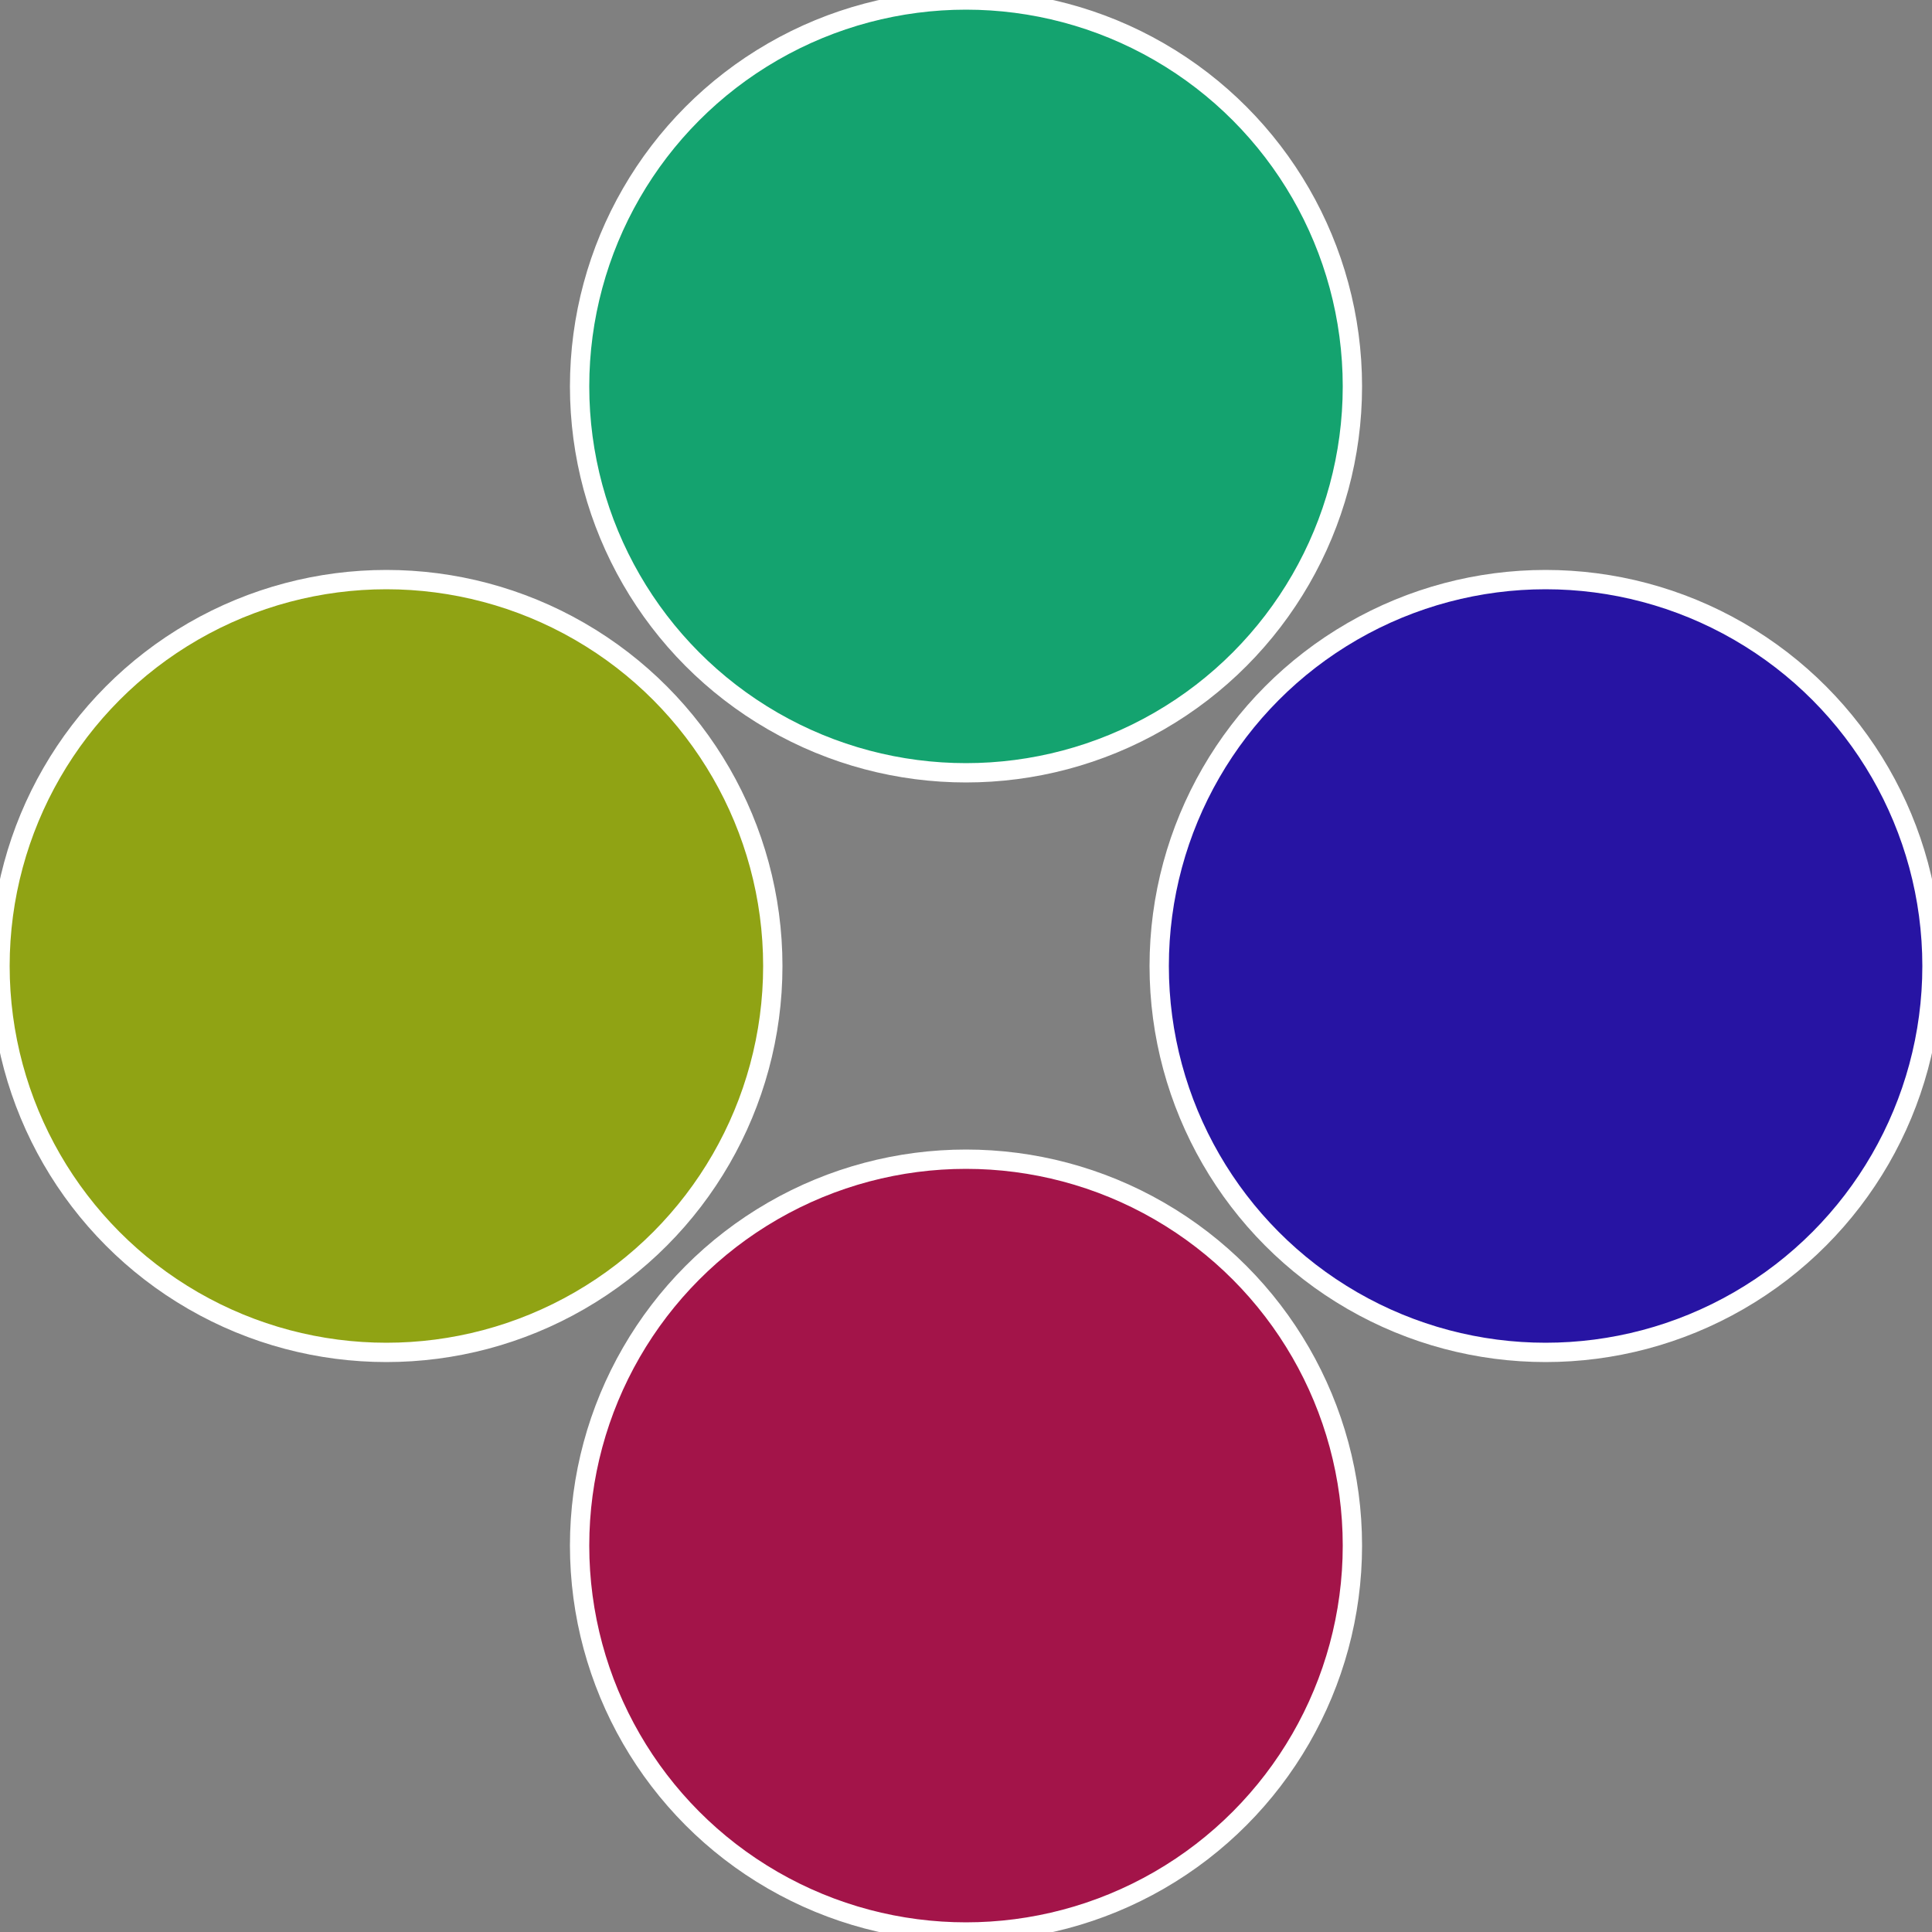
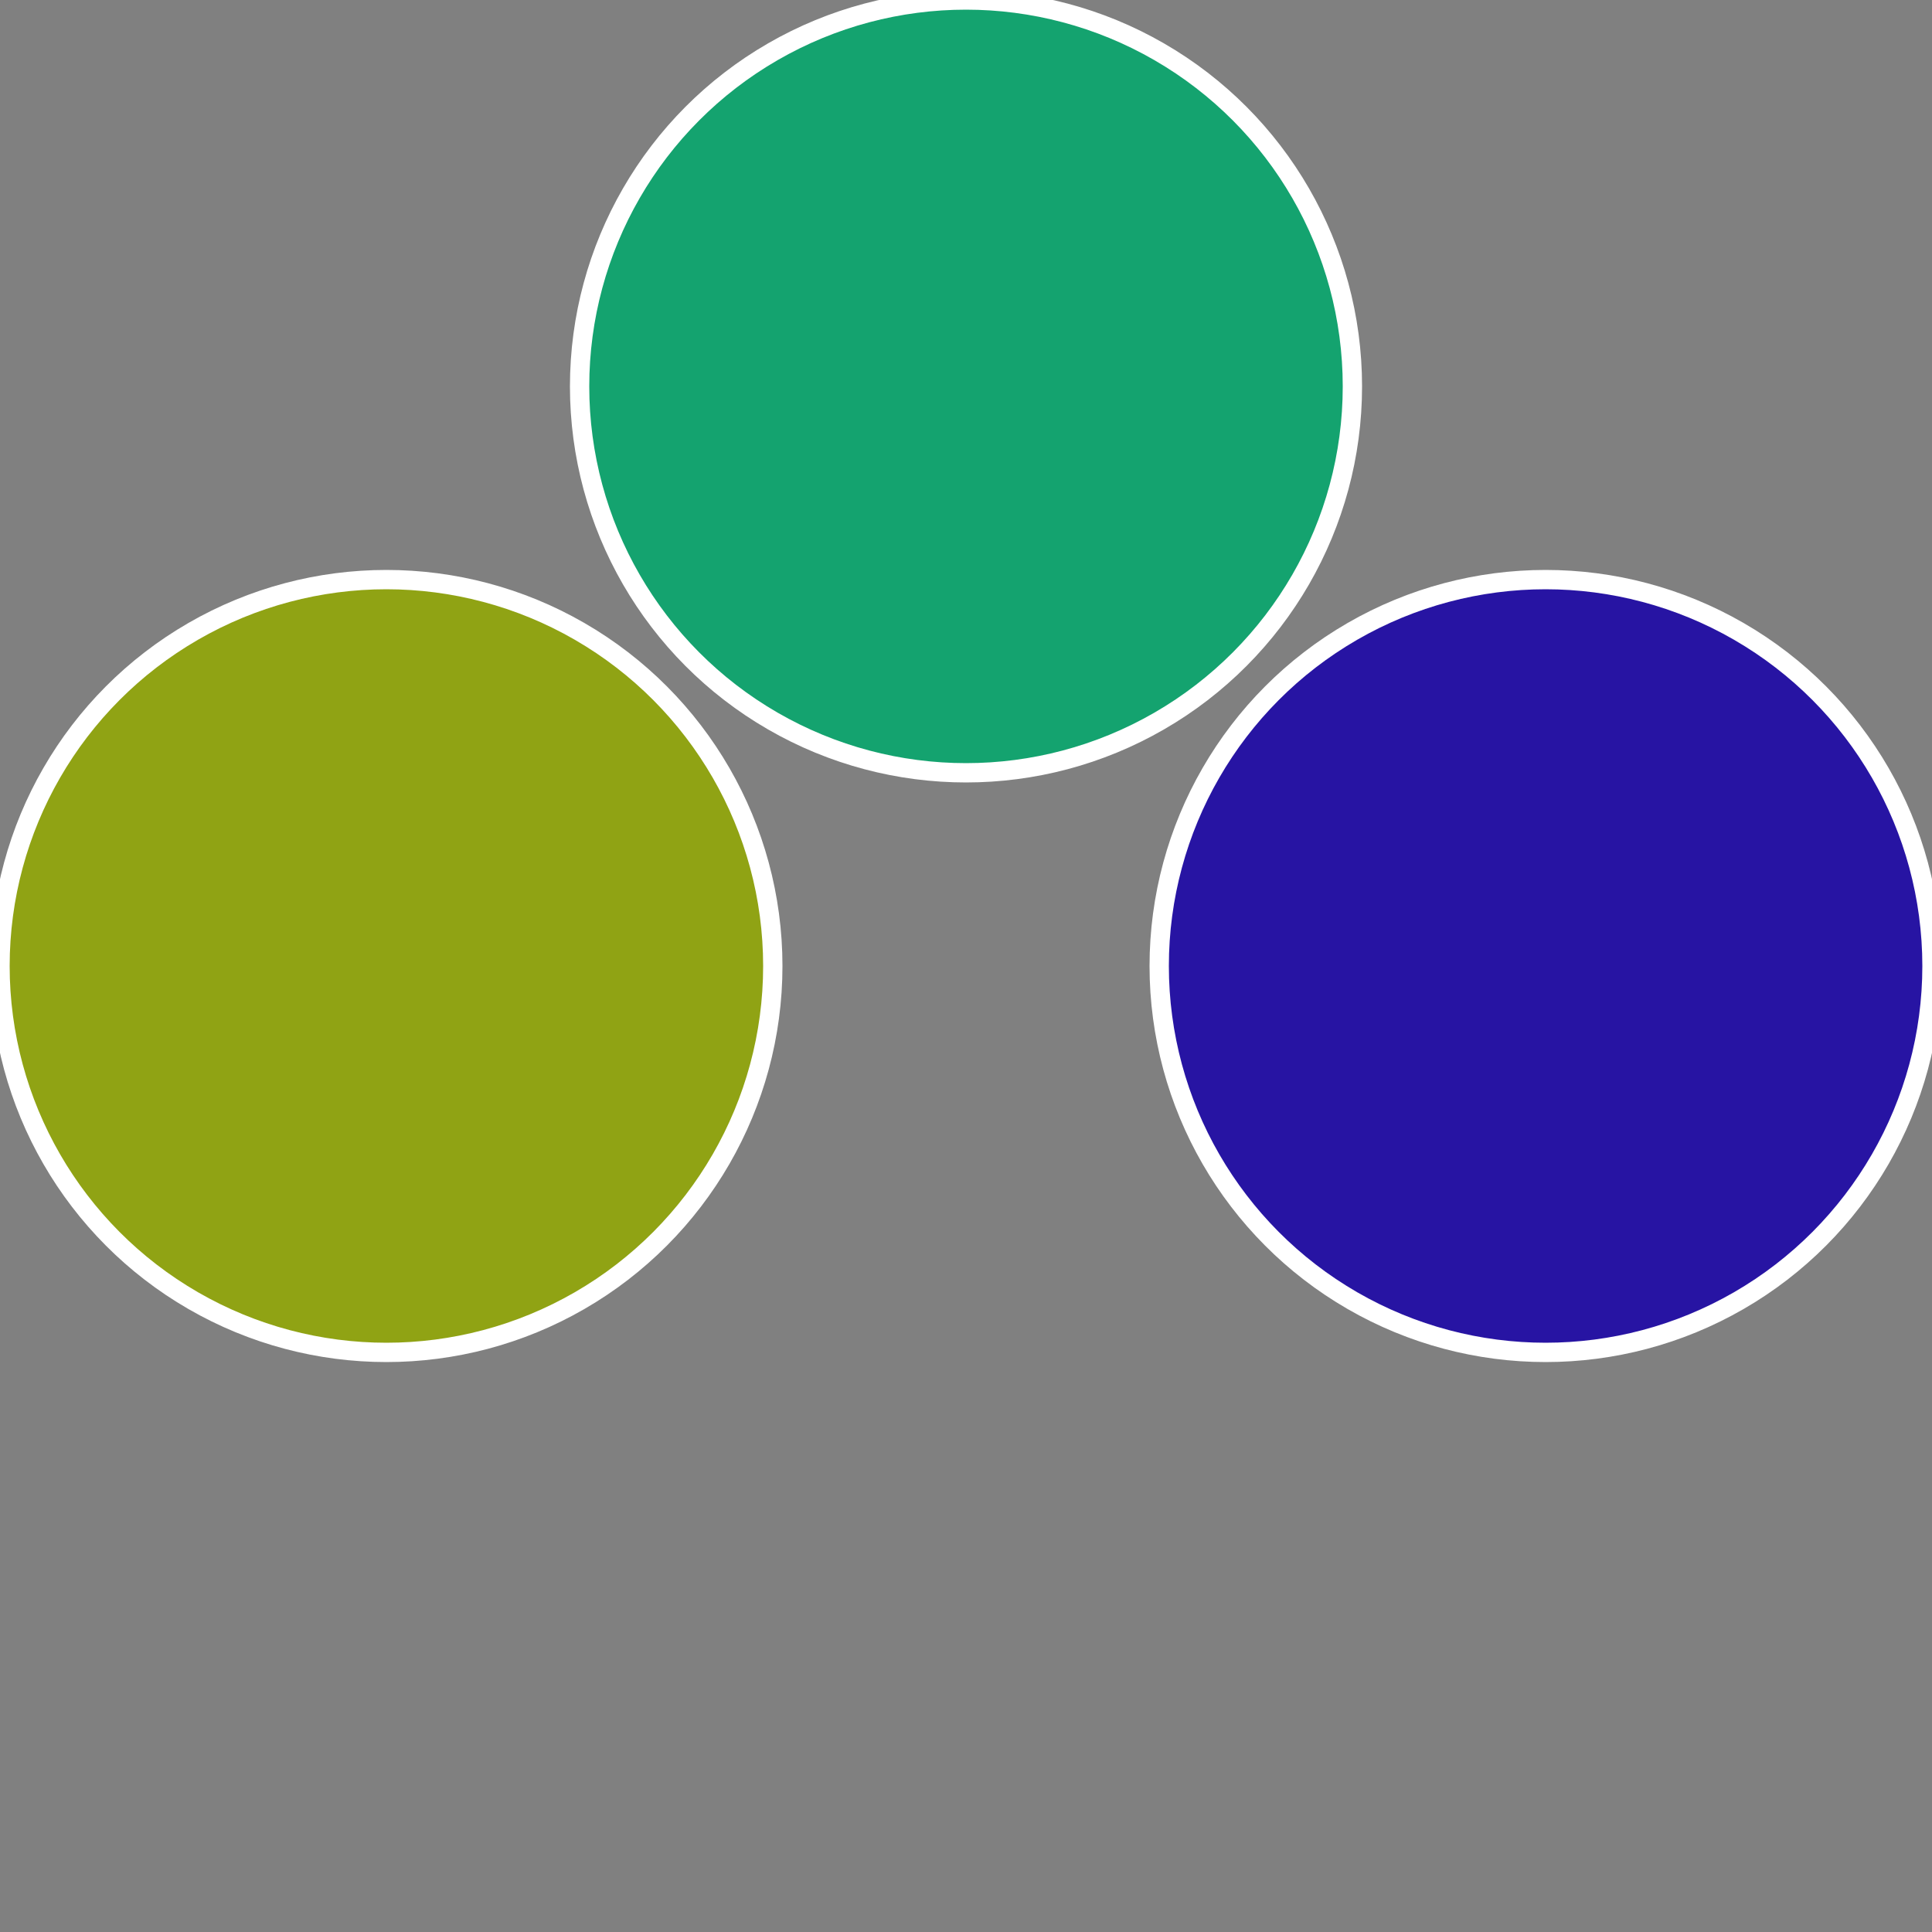
<svg xmlns="http://www.w3.org/2000/svg" width="500" height="500" viewBox="-1 -1 2 2">
  <rect x="-1" y="-1" width="2" height="2" fill="#808080" stroke="none" />
  <circle cx="0.6" cy="0" r="0.4" fill="#2714a3" stroke="#fff" stroke-width="1%" />
-   <circle cx="3.6739403974421E-17" cy="0.6" r="0.4" fill="#a31449" stroke="#fff" stroke-width="1%" />
  <circle cx="-0.6" cy="7.3478807948841E-17" r="0.4" fill="#90a314" stroke="#fff" stroke-width="1%" />
  <circle cx="-1.1021821192326E-16" cy="-0.6" r="0.4" fill="#14a36f" stroke="#fff" stroke-width="1%" />
</svg>